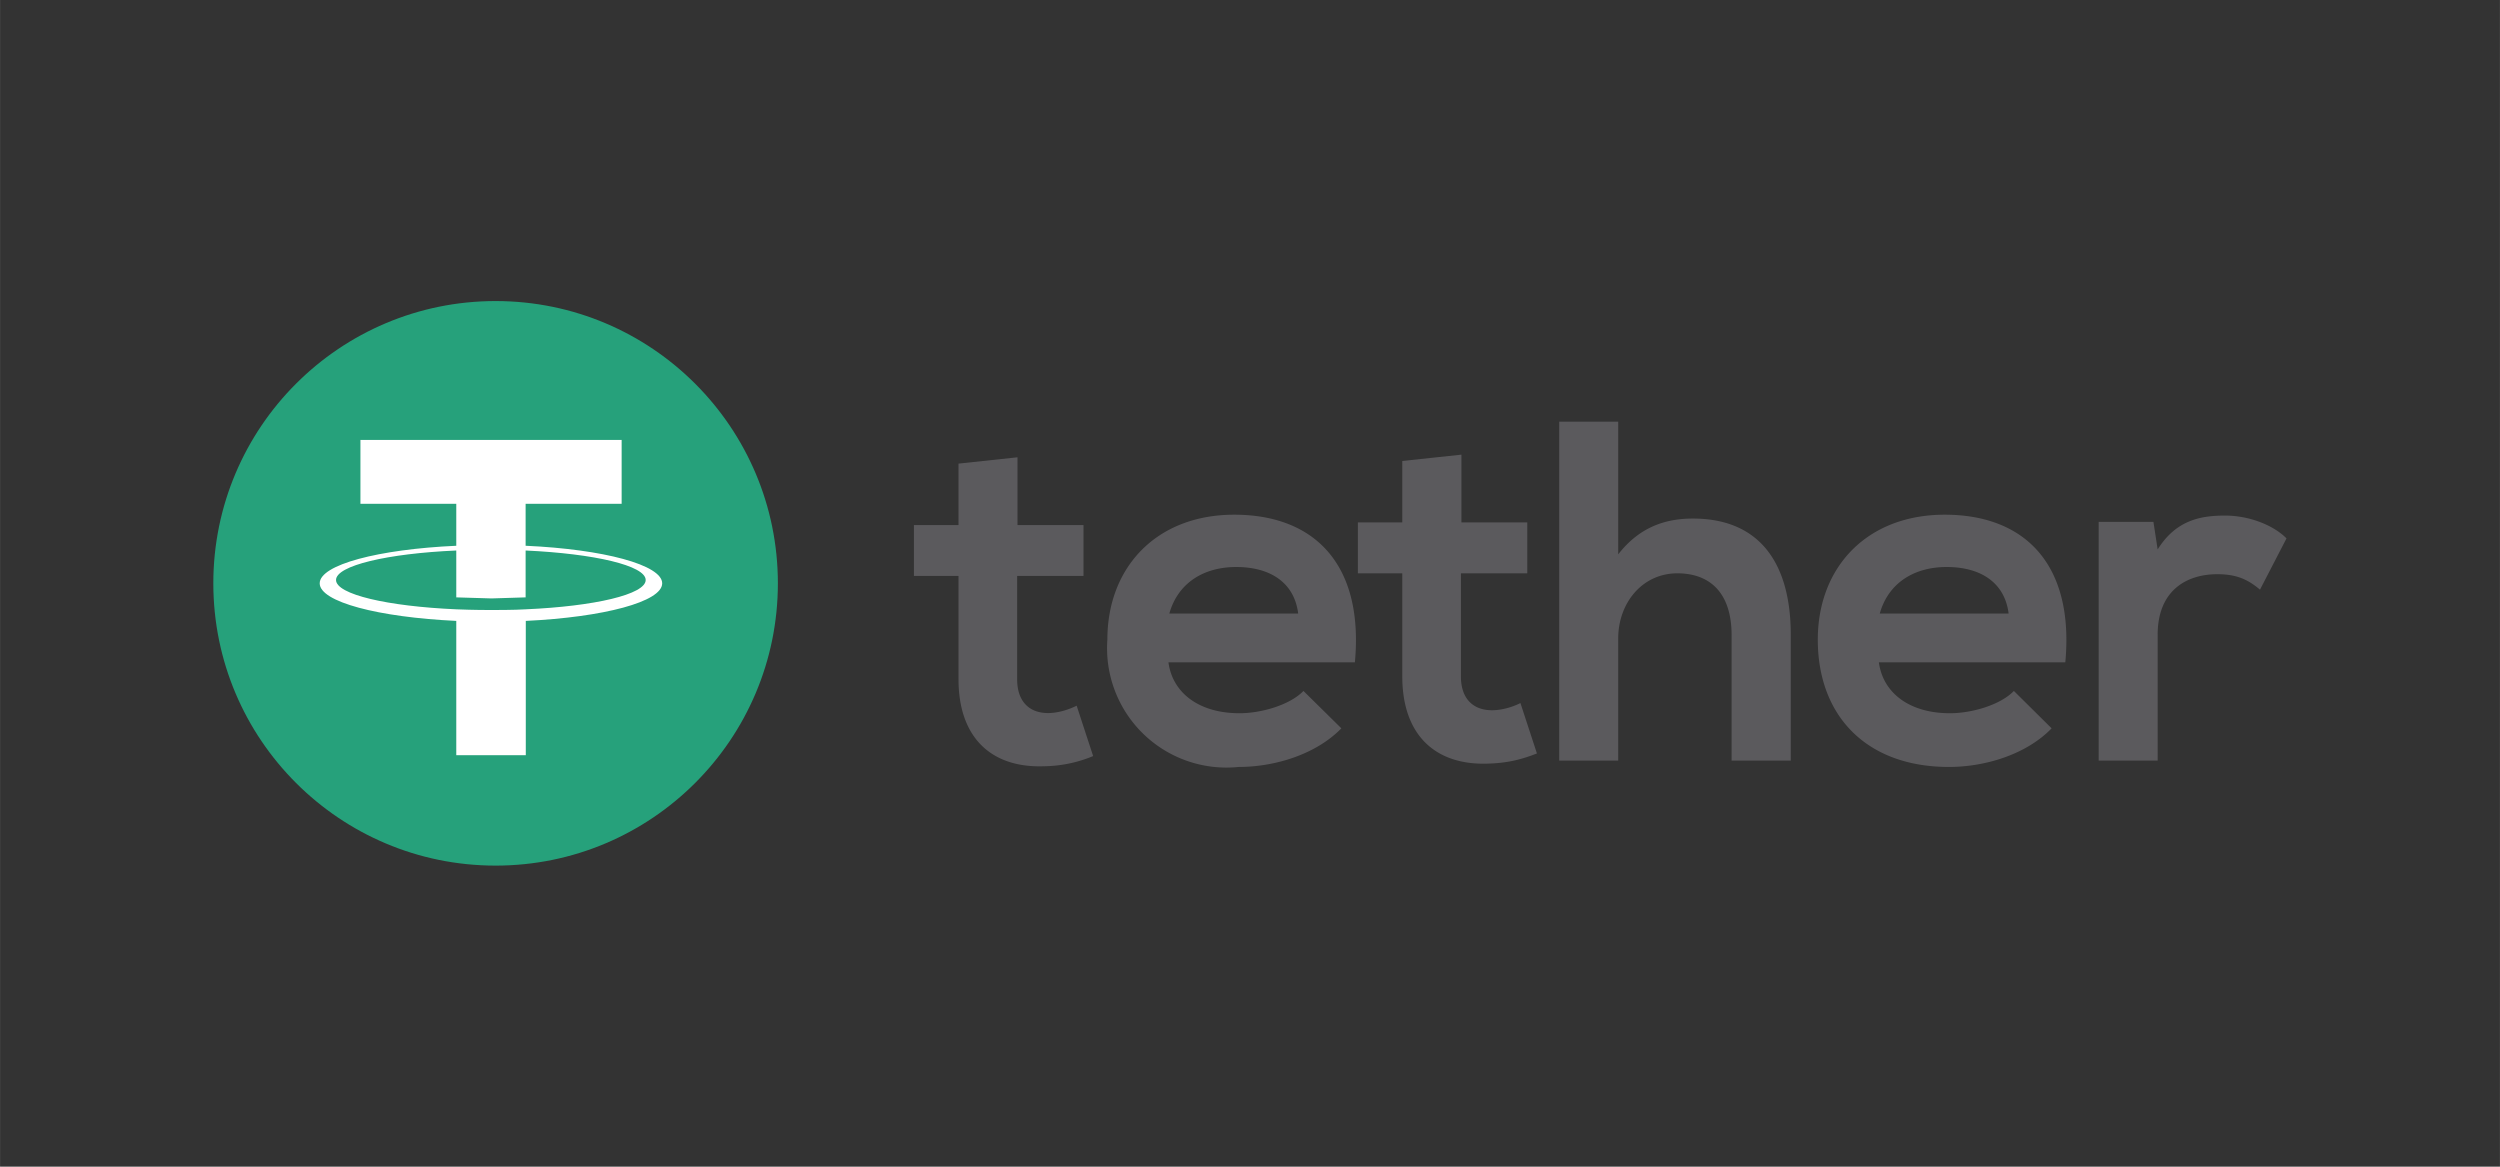
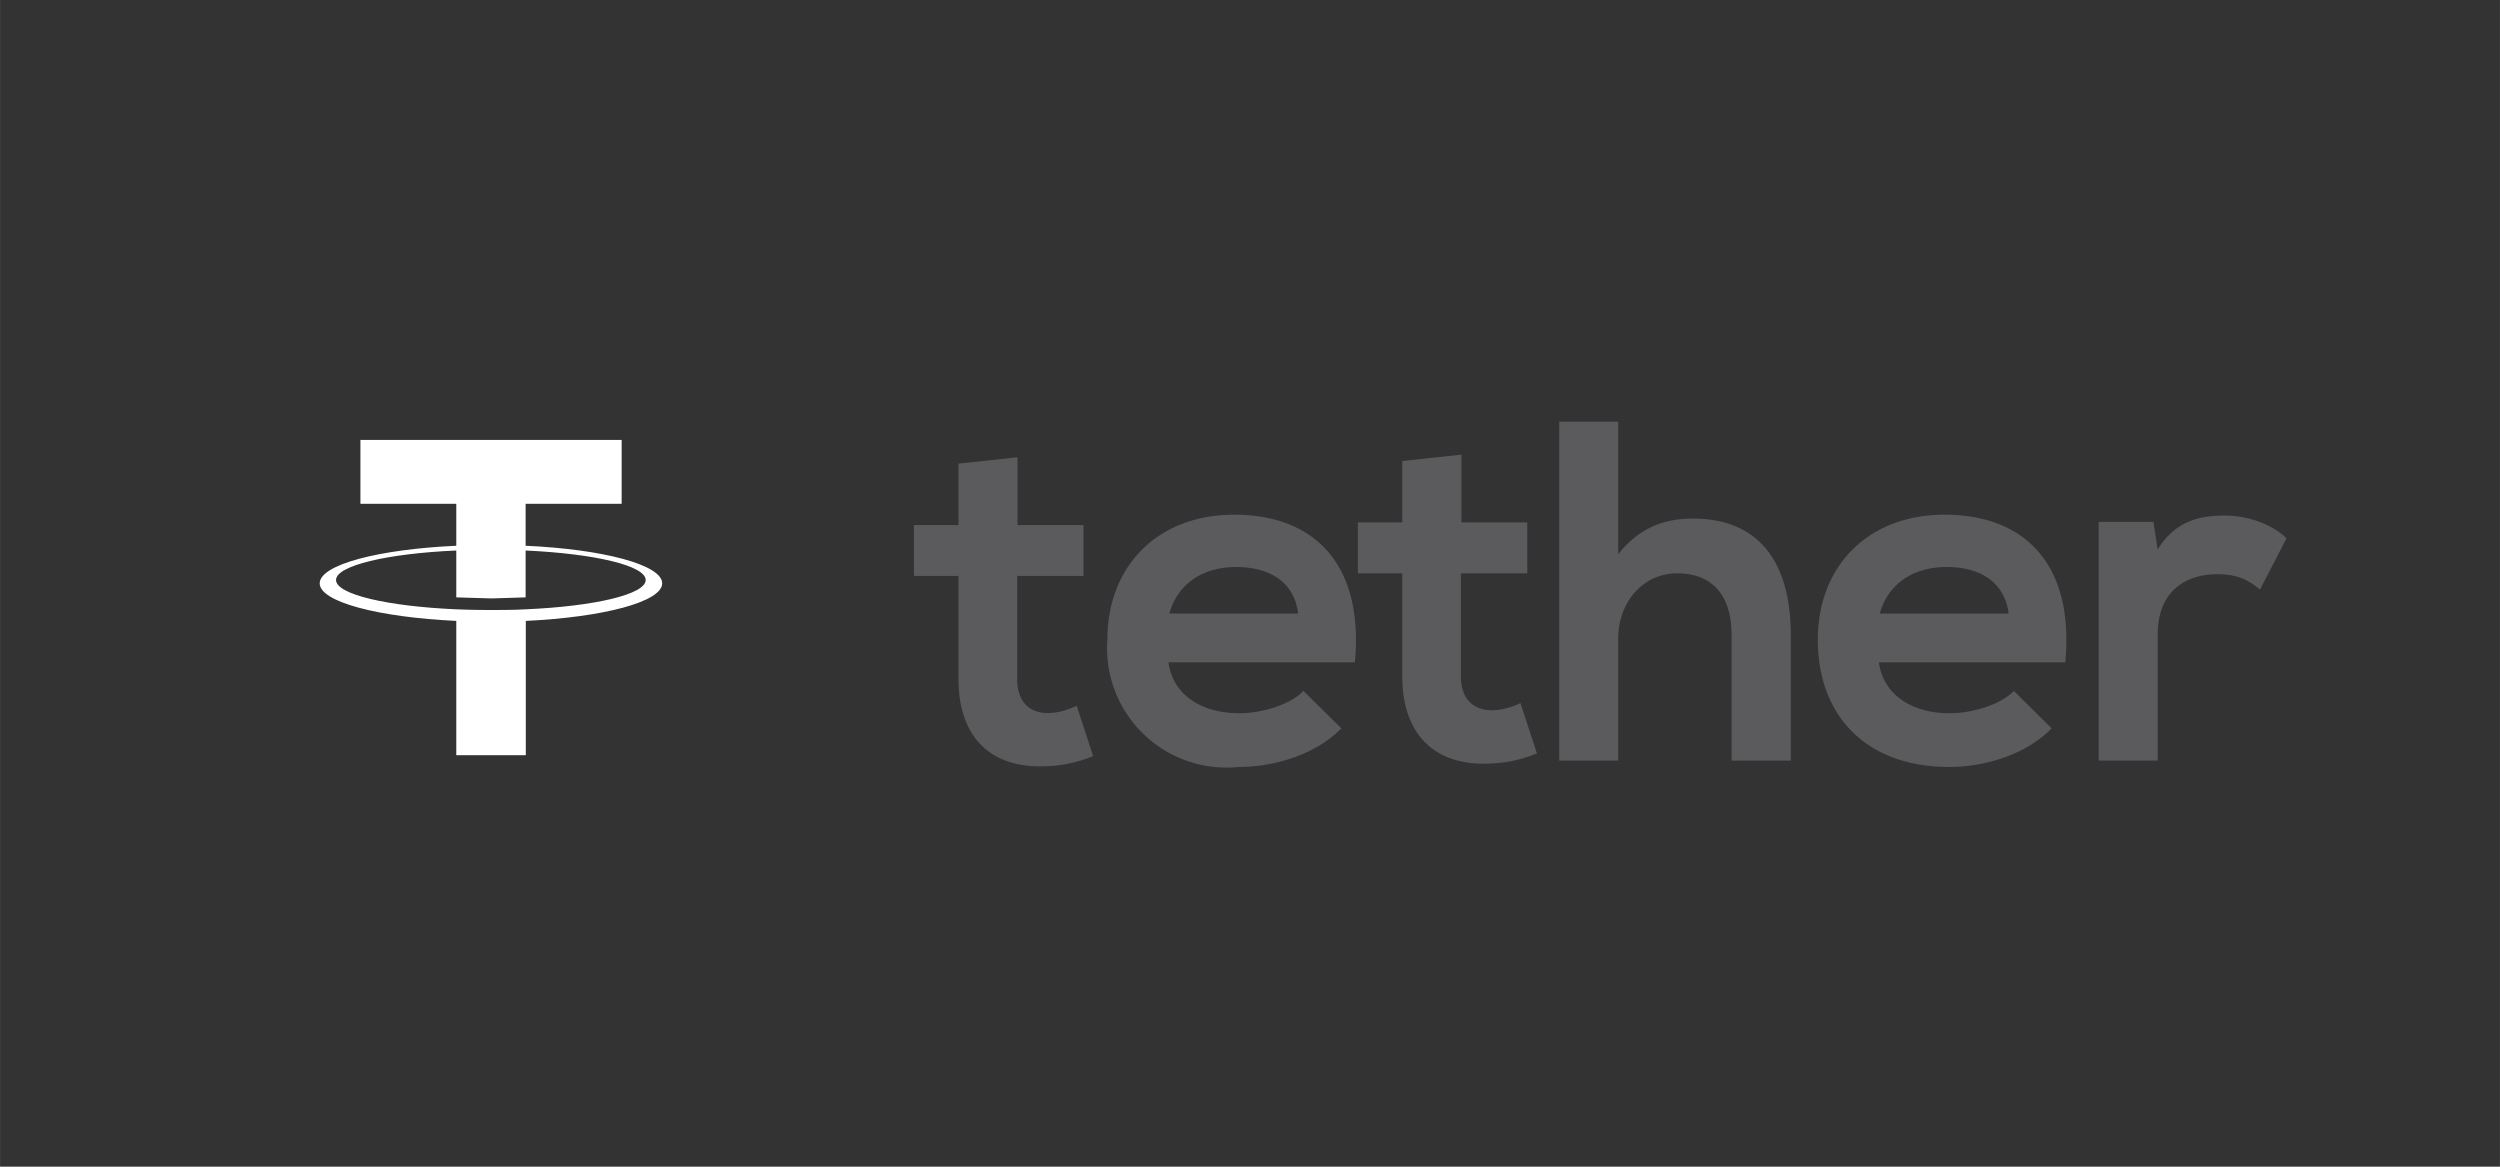
<svg xmlns="http://www.w3.org/2000/svg" width="150" height="70" viewBox="0 0 14.241 6.646" shape-rendering="geometricPrecision" image-rendering="optimizeQuality" fill-rule="nonzero">
  <rect x="0" y="0" width="14.241" height="6.646" fill="#333333" stroke="none" />
-   <circle cx="2.823" cy="3.323" r="1.608" fill="#26a17b" />
  <path d="M2.994 3.471h0c-.011.001-.068.004-.196.004-.102 0-.174-.003-.199-.004h0c-.392-.017-.685-.085-.685-.167s.293-.151.685-.168v.267l.201.006.194-.006v-.267c.392.018.684.086.684.168s-.292.15-.684.167h0zm0-.362V2.87h.547v-.364H2.053v.364h.546v.239c-.444.02-.778.108-.778.214s.334.193.778.214v.765h.396v-.765c.443-.021.777-.109.777-.214s-.334-.194-.777-.214h-.001zm0 0h0 0z" fill="#fff" />
  <path d="M5.796 2.605v.386h.376v.29h-.378v.588c0 .129.071.193.176.193.053 0 .113-.017.163-.042l.094.287a.75.75 0 0 1-.279.058c-.295.011-.488-.157-.488-.496v-.588h-.254v-.29h.254v-.35l.336-.036zm6.471.368l.024.157c.105-.168.246-.193.384-.193s.276.055.35.13l-.151.292c-.069-.058-.133-.088-.243-.088-.177 0-.34.094-.34.345v.717h-.336v-1.36h.312zm-.825.522c-.022-.177-.16-.265-.353-.265-.182 0-.331.088-.381.265h.734zm-.739.278c.022.169.168.29.405.29.124 0 .287-.047.364-.127l.215.213c-.143.148-.377.22-.585.22-.468 0-.747-.289-.747-.725 0-.414.281-.712.723-.712.455 0 .739.281.687.841h-1.062zM9.218 2.402v.756c.122-.157.271-.204.425-.204.387 0 .558.262.558.662v.717h-.337v-.714c0-.249-.13-.353-.309-.353-.199 0-.337.168-.337.372v.695h-.336V2.402h.336zm-.893.188v.386H8.7v.29h-.378v.587c0 .13.072.193.177.193.052 0 .113-.016.162-.041l.094.287c-.096.038-.176.055-.278.058-.296.011-.489-.158-.489-.497v-.587h-.253v-.29h.253v-.35l.337-.036zm-.93.905c-.022-.177-.16-.265-.353-.265-.182 0-.331.088-.381.265h.734zm-.739.278c.022.169.168.29.405.29.124 0 .287-.047.364-.127l.216.213c-.144.148-.378.22-.585.22a.68.68 0 0 1-.748-.725c0-.414.281-.712.723-.712.455 0 .739.281.687.841H6.656z" fill="#5b5a5d" />
</svg>